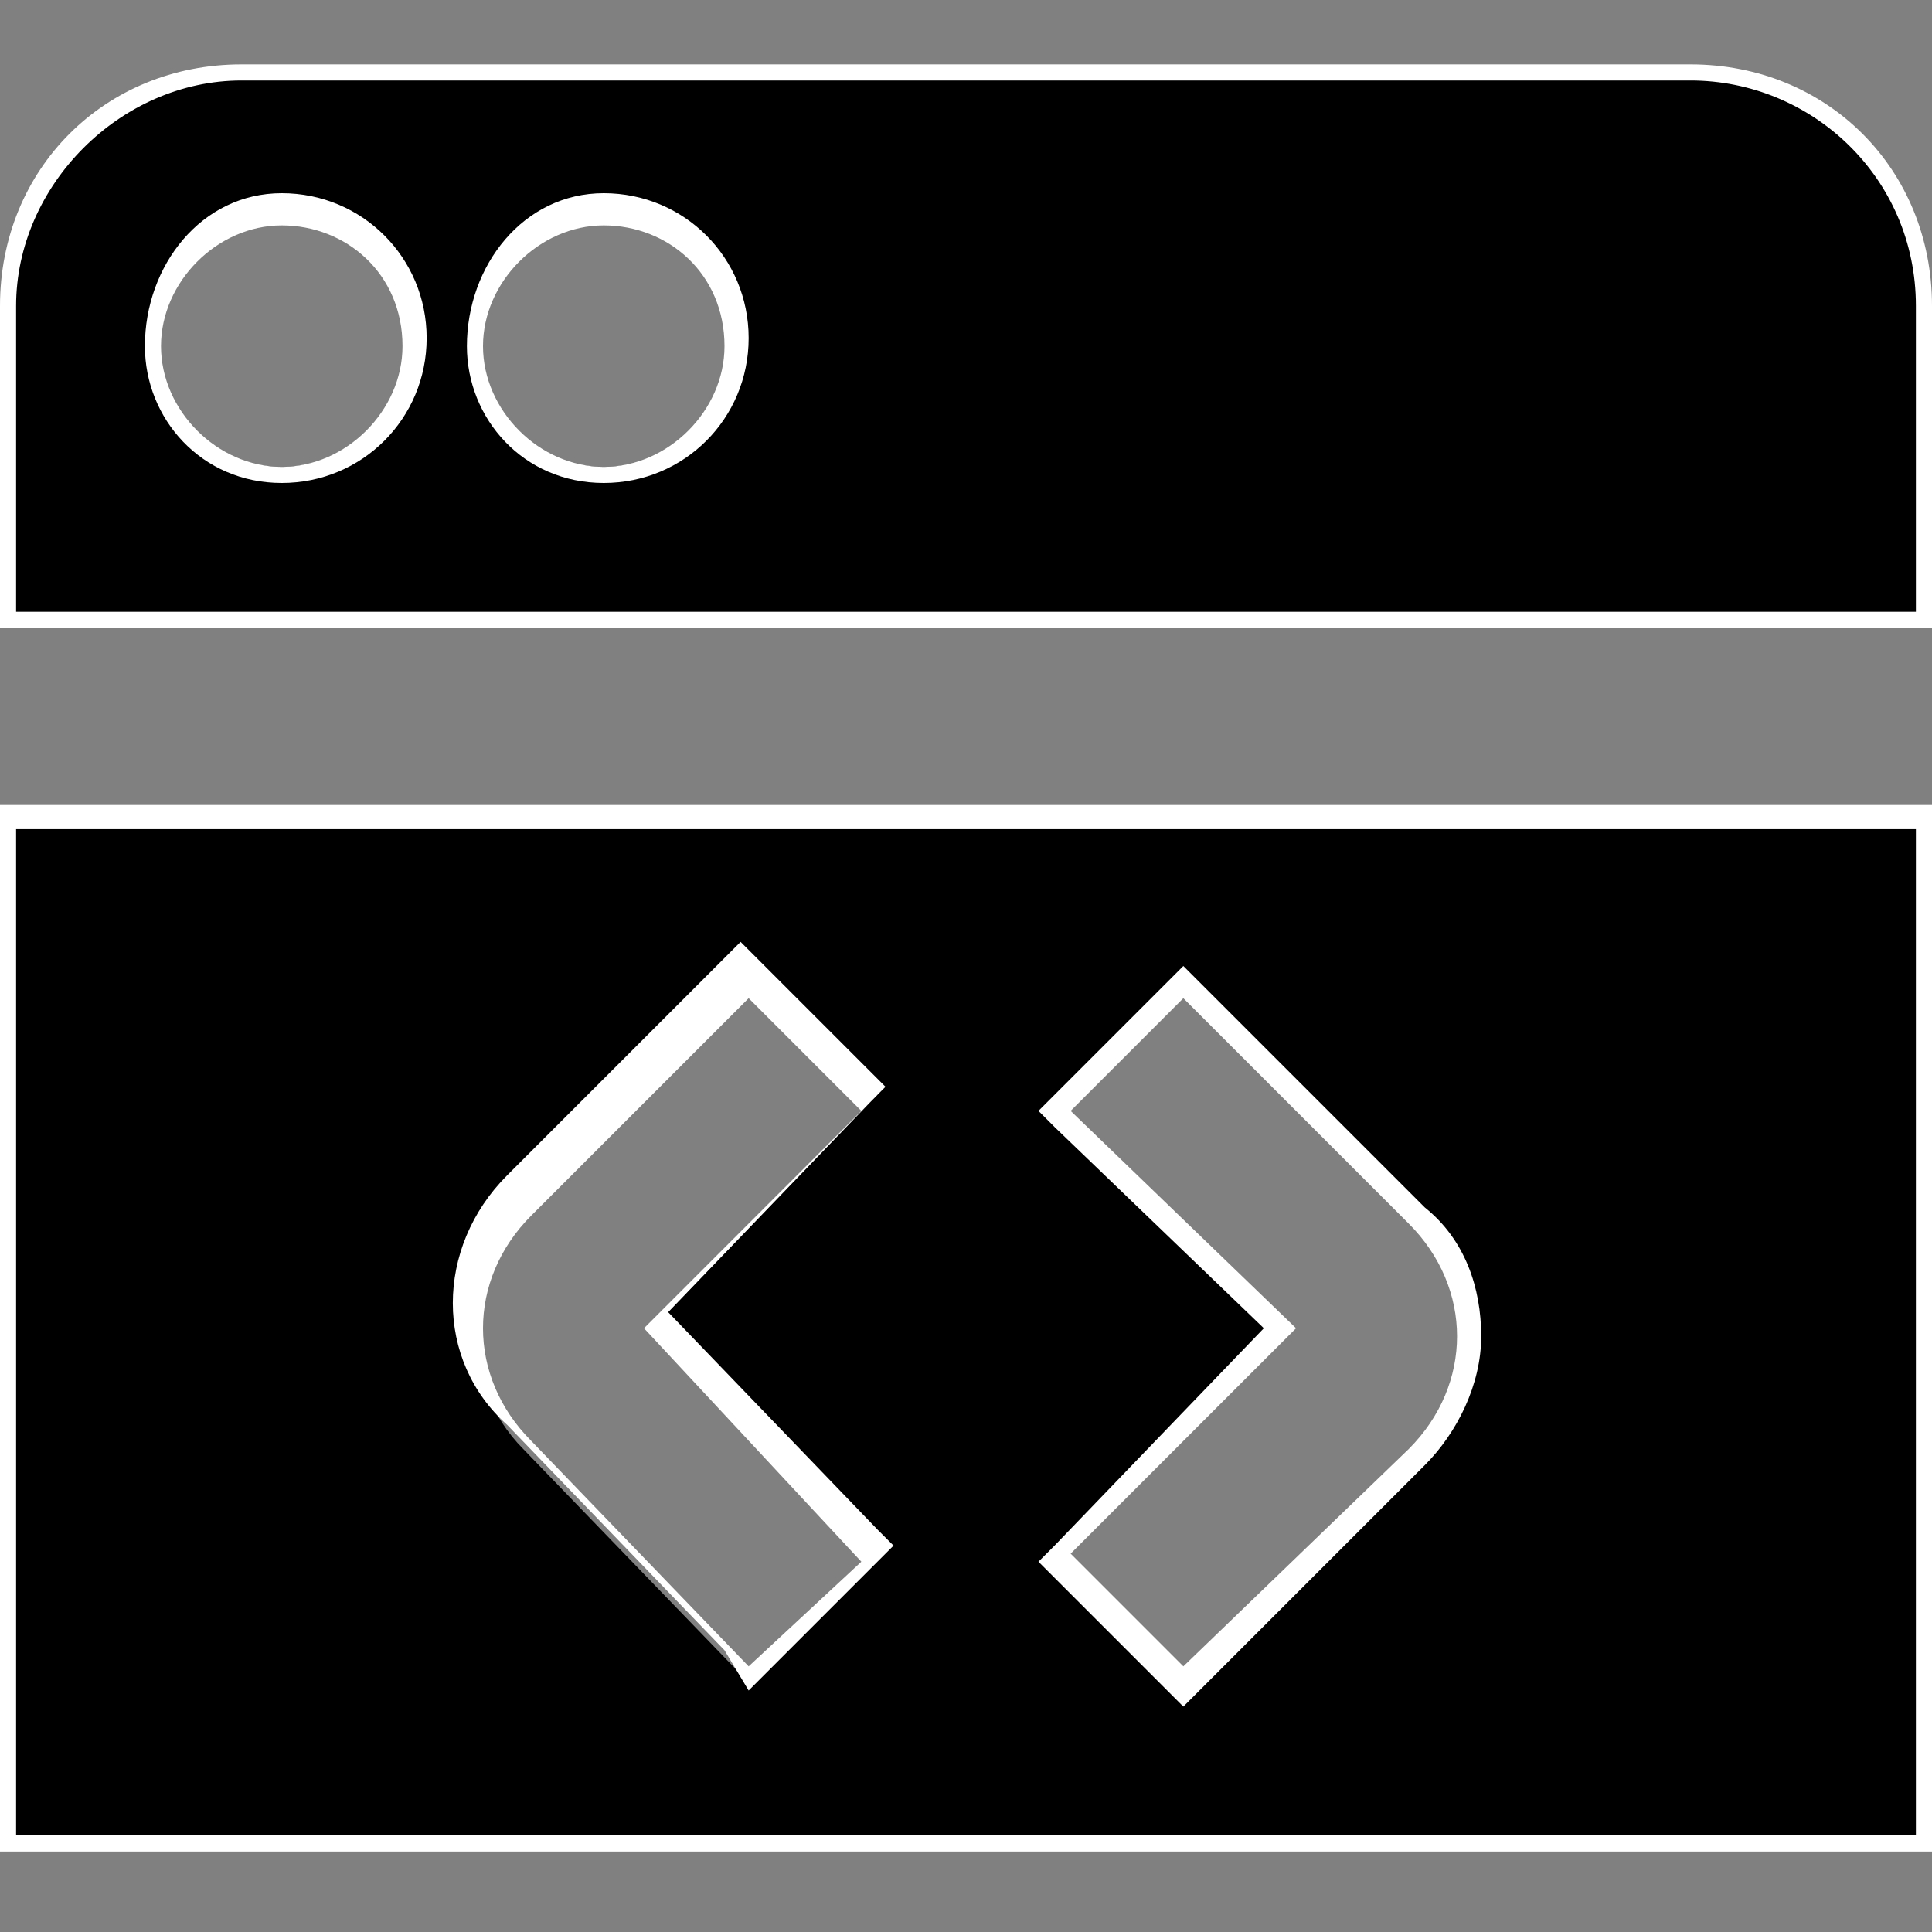
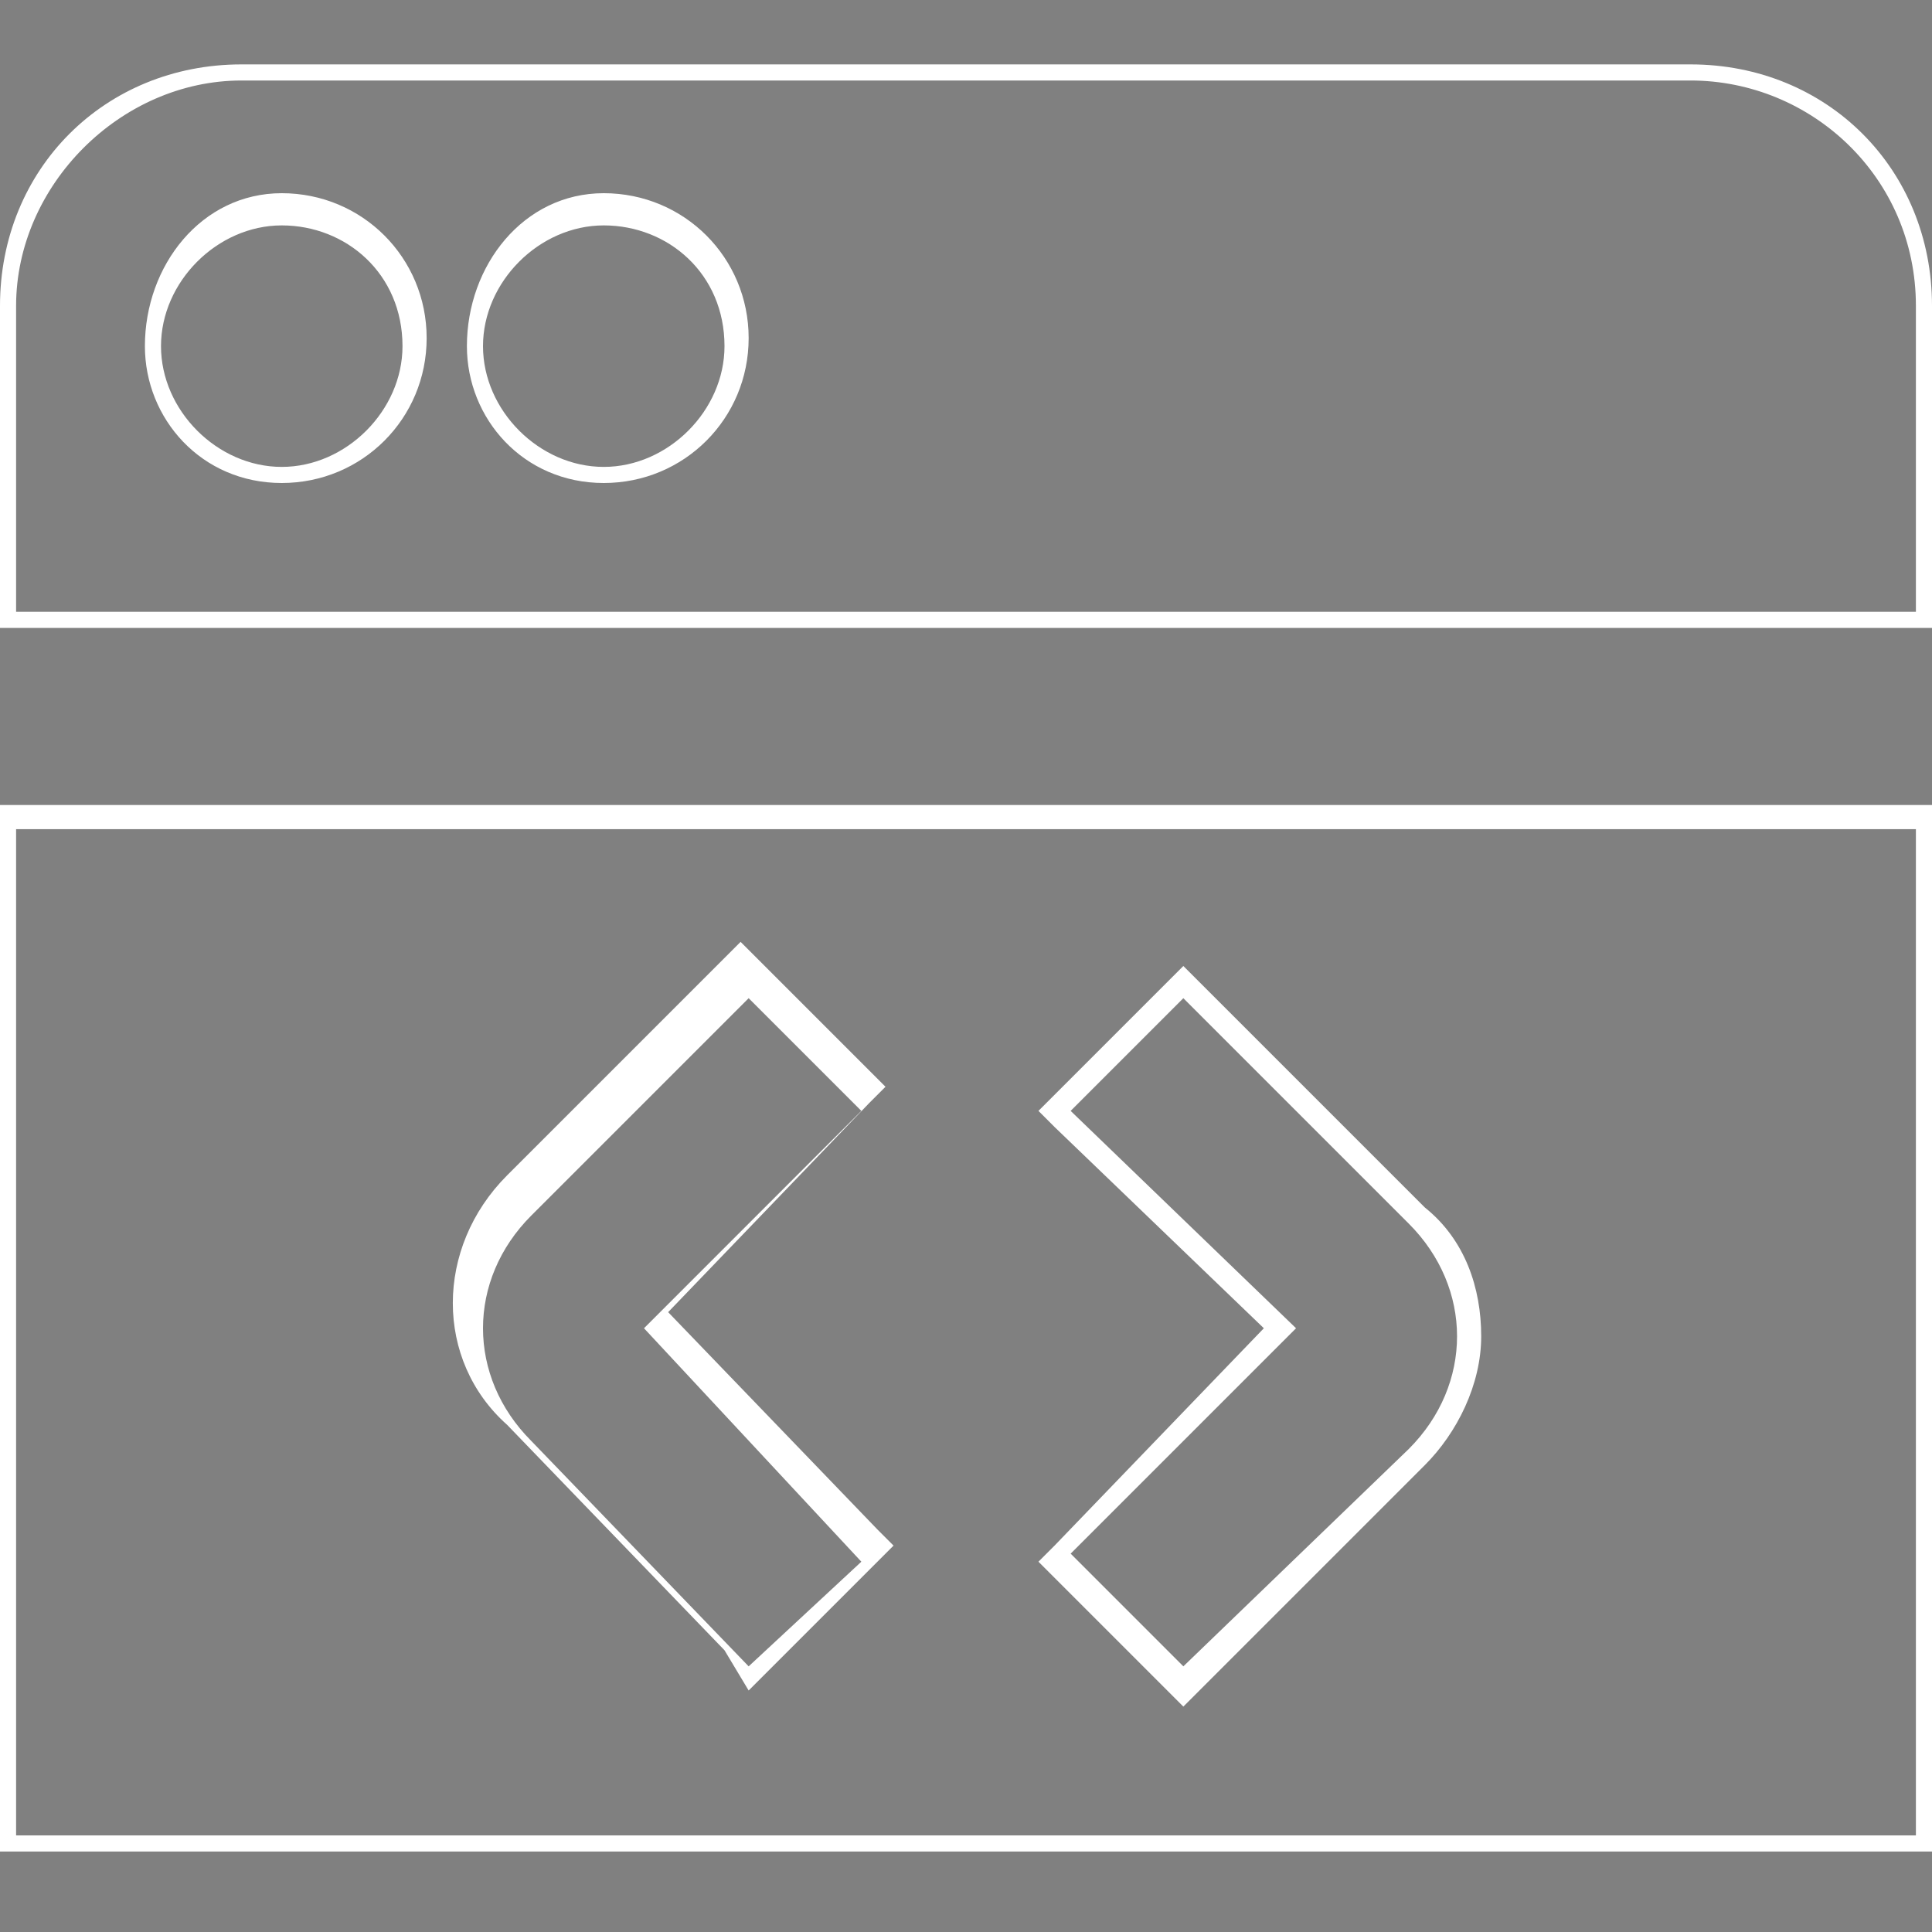
<svg xmlns="http://www.w3.org/2000/svg" id="Layer_1" x="0px" y="0px" viewBox="0 0 24 24" style="enable-background:new 0 0 24 24;" xml:space="preserve">
  <rect x="0" y="0" width="24" height="24" fill="#808080" stroke="none" />
  <style type="text/css">	.st0{fill:#FFFFFF;}</style>
  <g>
-     <path d="M0.1,22.9V10.1h23.8v12.8H0.1z M13.1,19.3l1.6,1.6l2.9-2.9c0.4-0.4,0.6-0.9,0.6-1.5c0-0.6-0.2-1.1-0.6-1.5l-2.9-2.8  l-1.6,1.6l2.8,2.7L13.1,19.3z M6.5,15c-0.8,0.8-0.8,2.2,0,3l2.8,2.9l1.6-1.6l-2.7-2.9l2.7-2.8l-1.6-1.6L6.5,15z M0.1,7.6V3.8  c0-1.6,1.3-2.9,2.9-2.9h18c1.6,0,2.9,1.3,2.9,2.9v3.9H0.1z M7.5,2.6c-0.9,0-1.6,0.7-1.6,1.6s0.7,1.6,1.6,1.6s1.6-0.7,1.6-1.6  S8.4,2.6,7.5,2.6z M3.5,2.6c-0.9,0-1.6,0.7-1.6,1.6s0.7,1.6,1.6,1.6s1.6-0.7,1.6-1.6S4.4,2.6,3.5,2.6z" />
    <path class="st0" d="M21,1c1.5,0,2.8,1.2,2.8,2.8v3.8H0.2V3.8C0.2,2.3,1.5,1,3,1H21 M7.5,6c1,0,1.8-0.8,1.8-1.8  c0-1-0.8-1.8-1.8-1.8S5.8,3.3,5.8,4.3C5.8,5.2,6.5,6,7.5,6 M3.5,6c1,0,1.8-0.8,1.8-1.8c0-1-0.8-1.8-1.8-1.8S1.8,3.3,1.8,4.3  C1.8,5.2,2.5,6,3.5,6 M23.8,10.3v12.5H0.2V10.3H23.8 M15.7,16.5l-2.6,2.7l-0.2,0.2l0.2,0.2l1.4,1.4l0.2,0.2l0.2-0.2l2.8-2.8  c0.4-0.4,0.7-1,0.7-1.6c0-0.6-0.2-1.2-0.7-1.6l-2.8-2.8l-0.2-0.2l-0.2,0.2l-1.4,1.4l-0.2,0.2l0.2,0.2L15.7,16.5 M9.3,21l0.2-0.2  l1.4-1.4l0.2-0.2l-0.2-0.2l-2.6-2.7l2.5-2.6l0.2-0.2l-0.2-0.2l-1.4-1.4l-0.2-0.2l-0.2,0.2l-2.7,2.7c-0.9,0.9-0.9,2.3,0,3.1l2.7,2.8  L9.3,21 M21,0.8H3c-1.7,0-3,1.3-3,3v4h24v-4C24,2.1,22.7,0.8,21,0.8L21,0.8z M7.5,5.8C6.7,5.8,6,5.1,6,4.3c0-0.8,0.7-1.5,1.5-1.5  S9,3.4,9,4.3C9,5.1,8.3,5.8,7.5,5.8L7.5,5.8z M3.5,5.8C2.7,5.8,2,5.1,2,4.3c0-0.8,0.7-1.5,1.5-1.5S5,3.4,5,4.3  C5,5.1,4.3,5.8,3.5,5.8L3.5,5.8z M24,10H0v13h24V10L24,10z M14.7,20.7l-1.4-1.4l2.8-2.8l-2.8-2.7l1.4-1.4l2.8,2.8  c0.4,0.4,0.6,0.9,0.6,1.4c0,0.5-0.2,1-0.6,1.4L14.7,20.7L14.7,20.7z M9.3,20.7l-2.7-2.8c-0.8-0.8-0.8-2,0-2.8l2.7-2.7l1.4,1.4  L8,16.5l2.7,2.9L9.3,20.7L9.3,20.7L9.3,20.7z" />
  </g>
</svg>